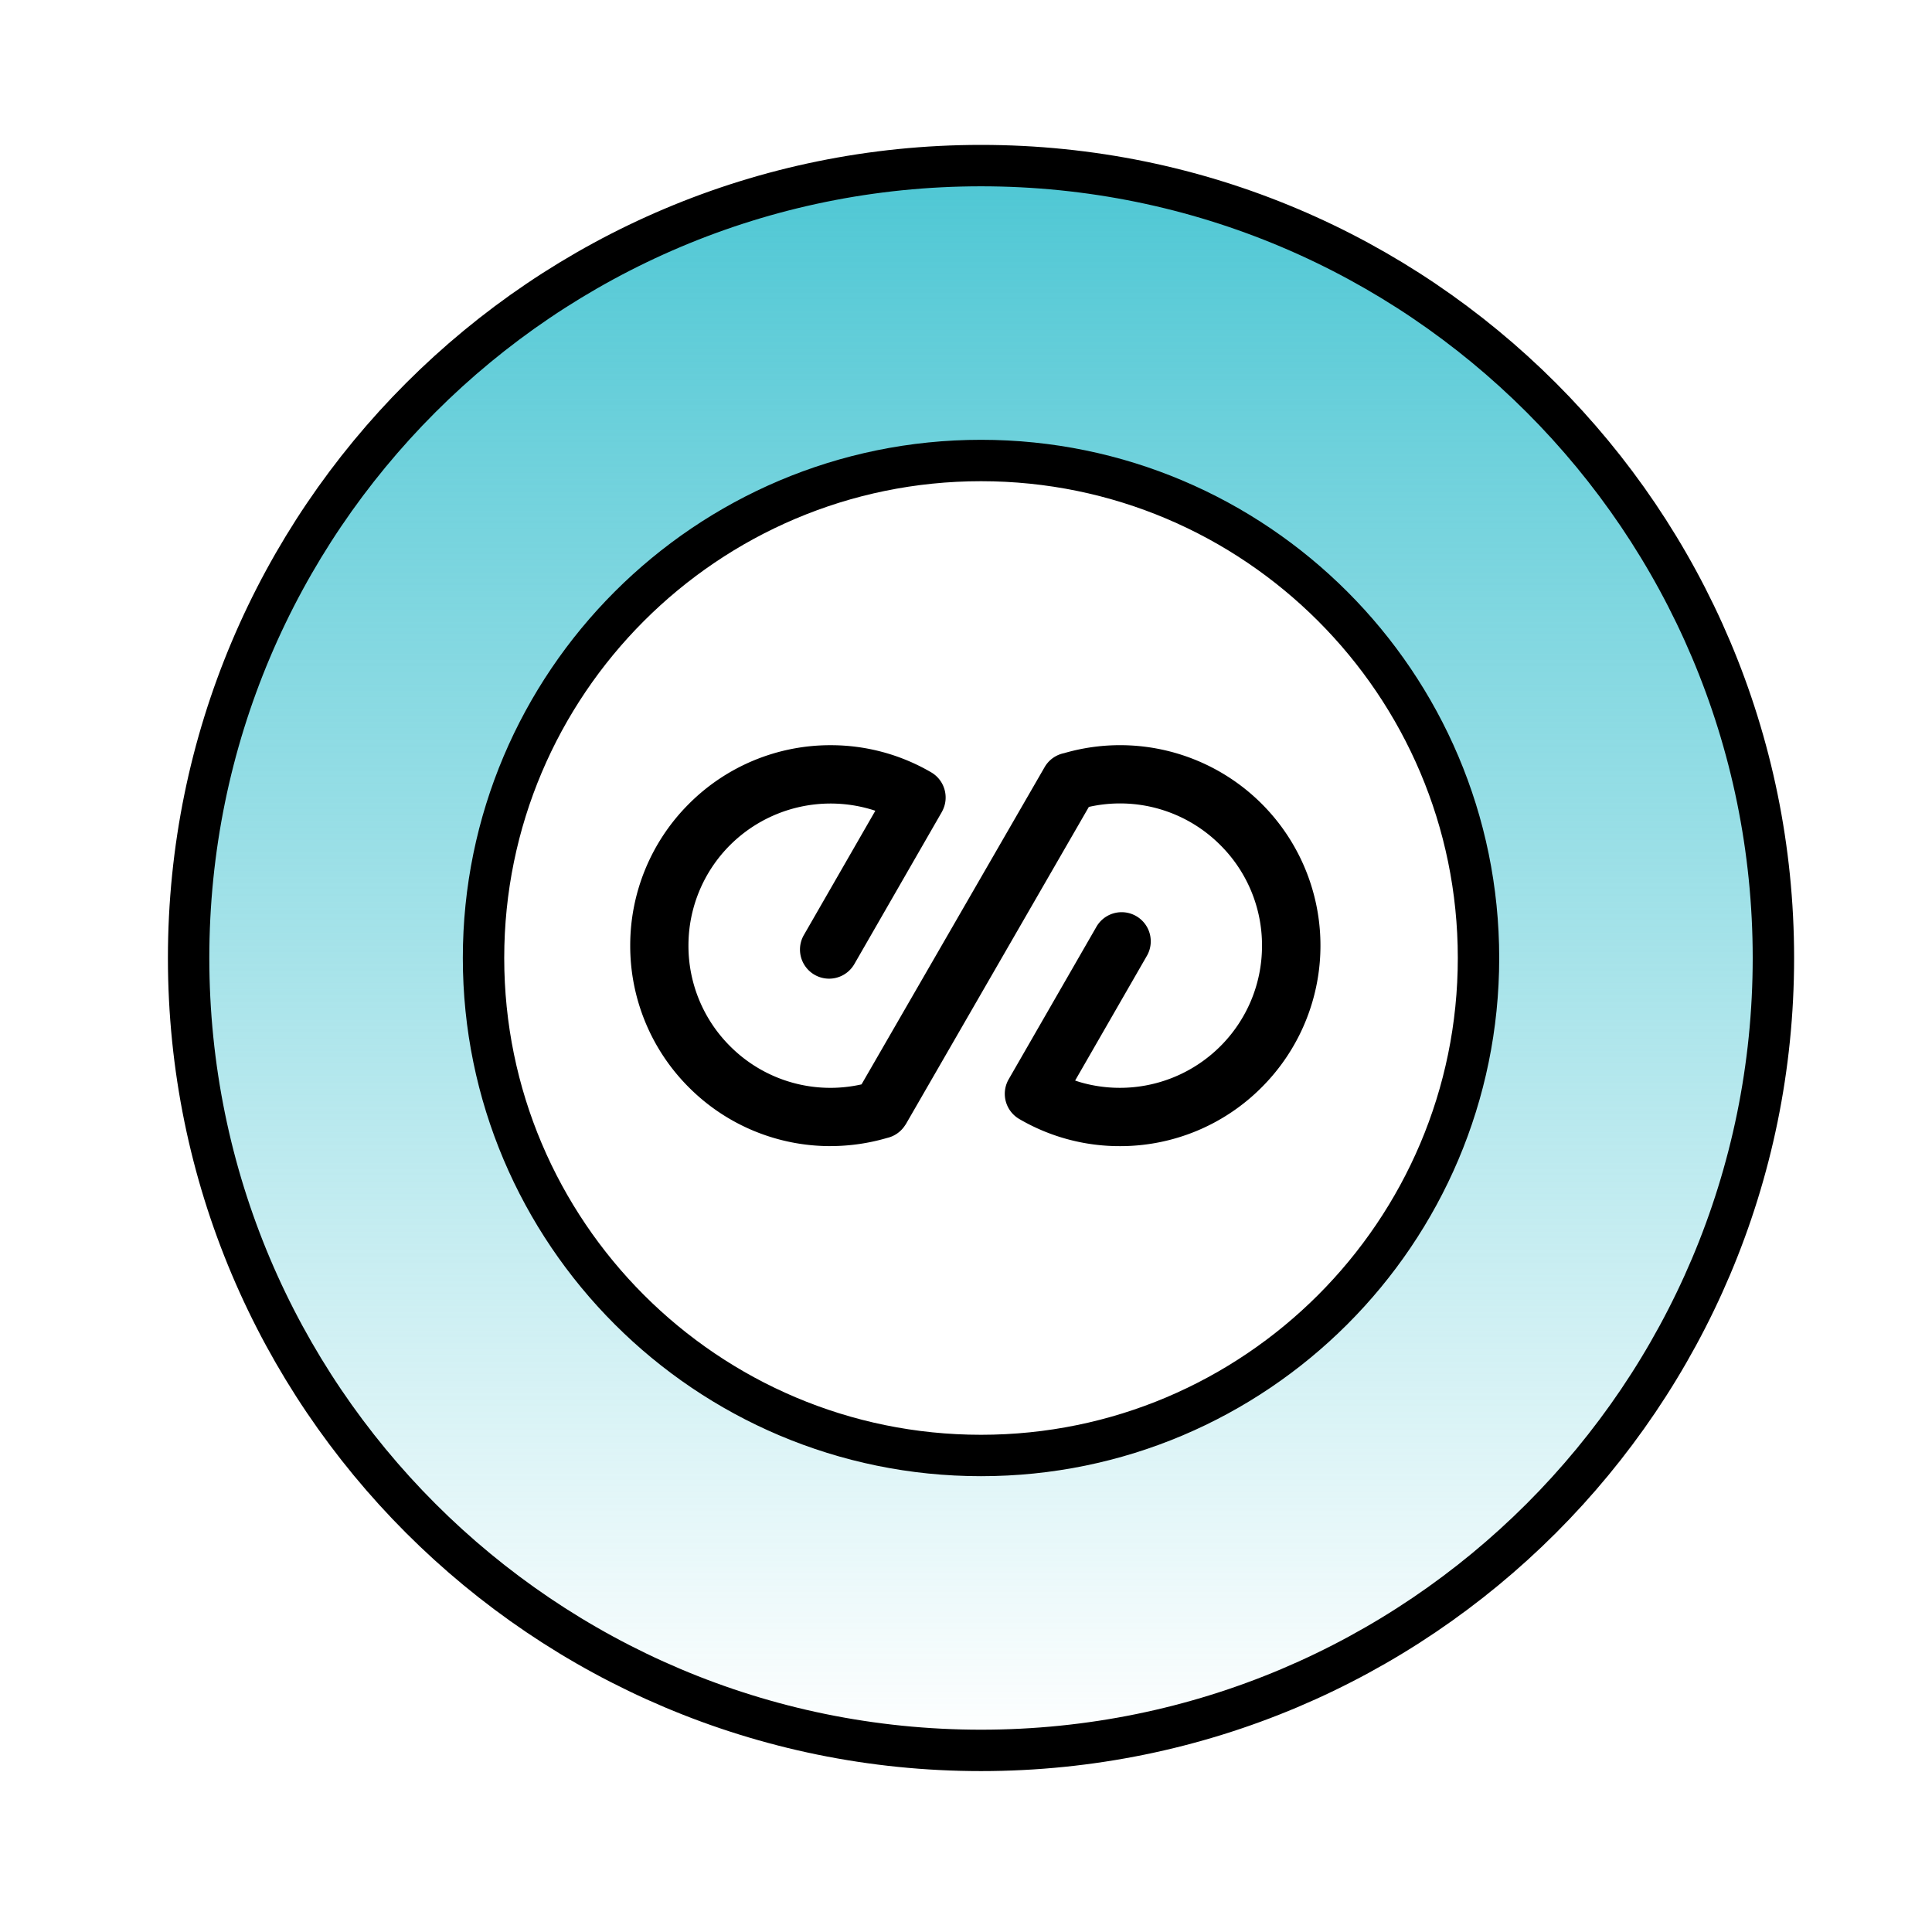
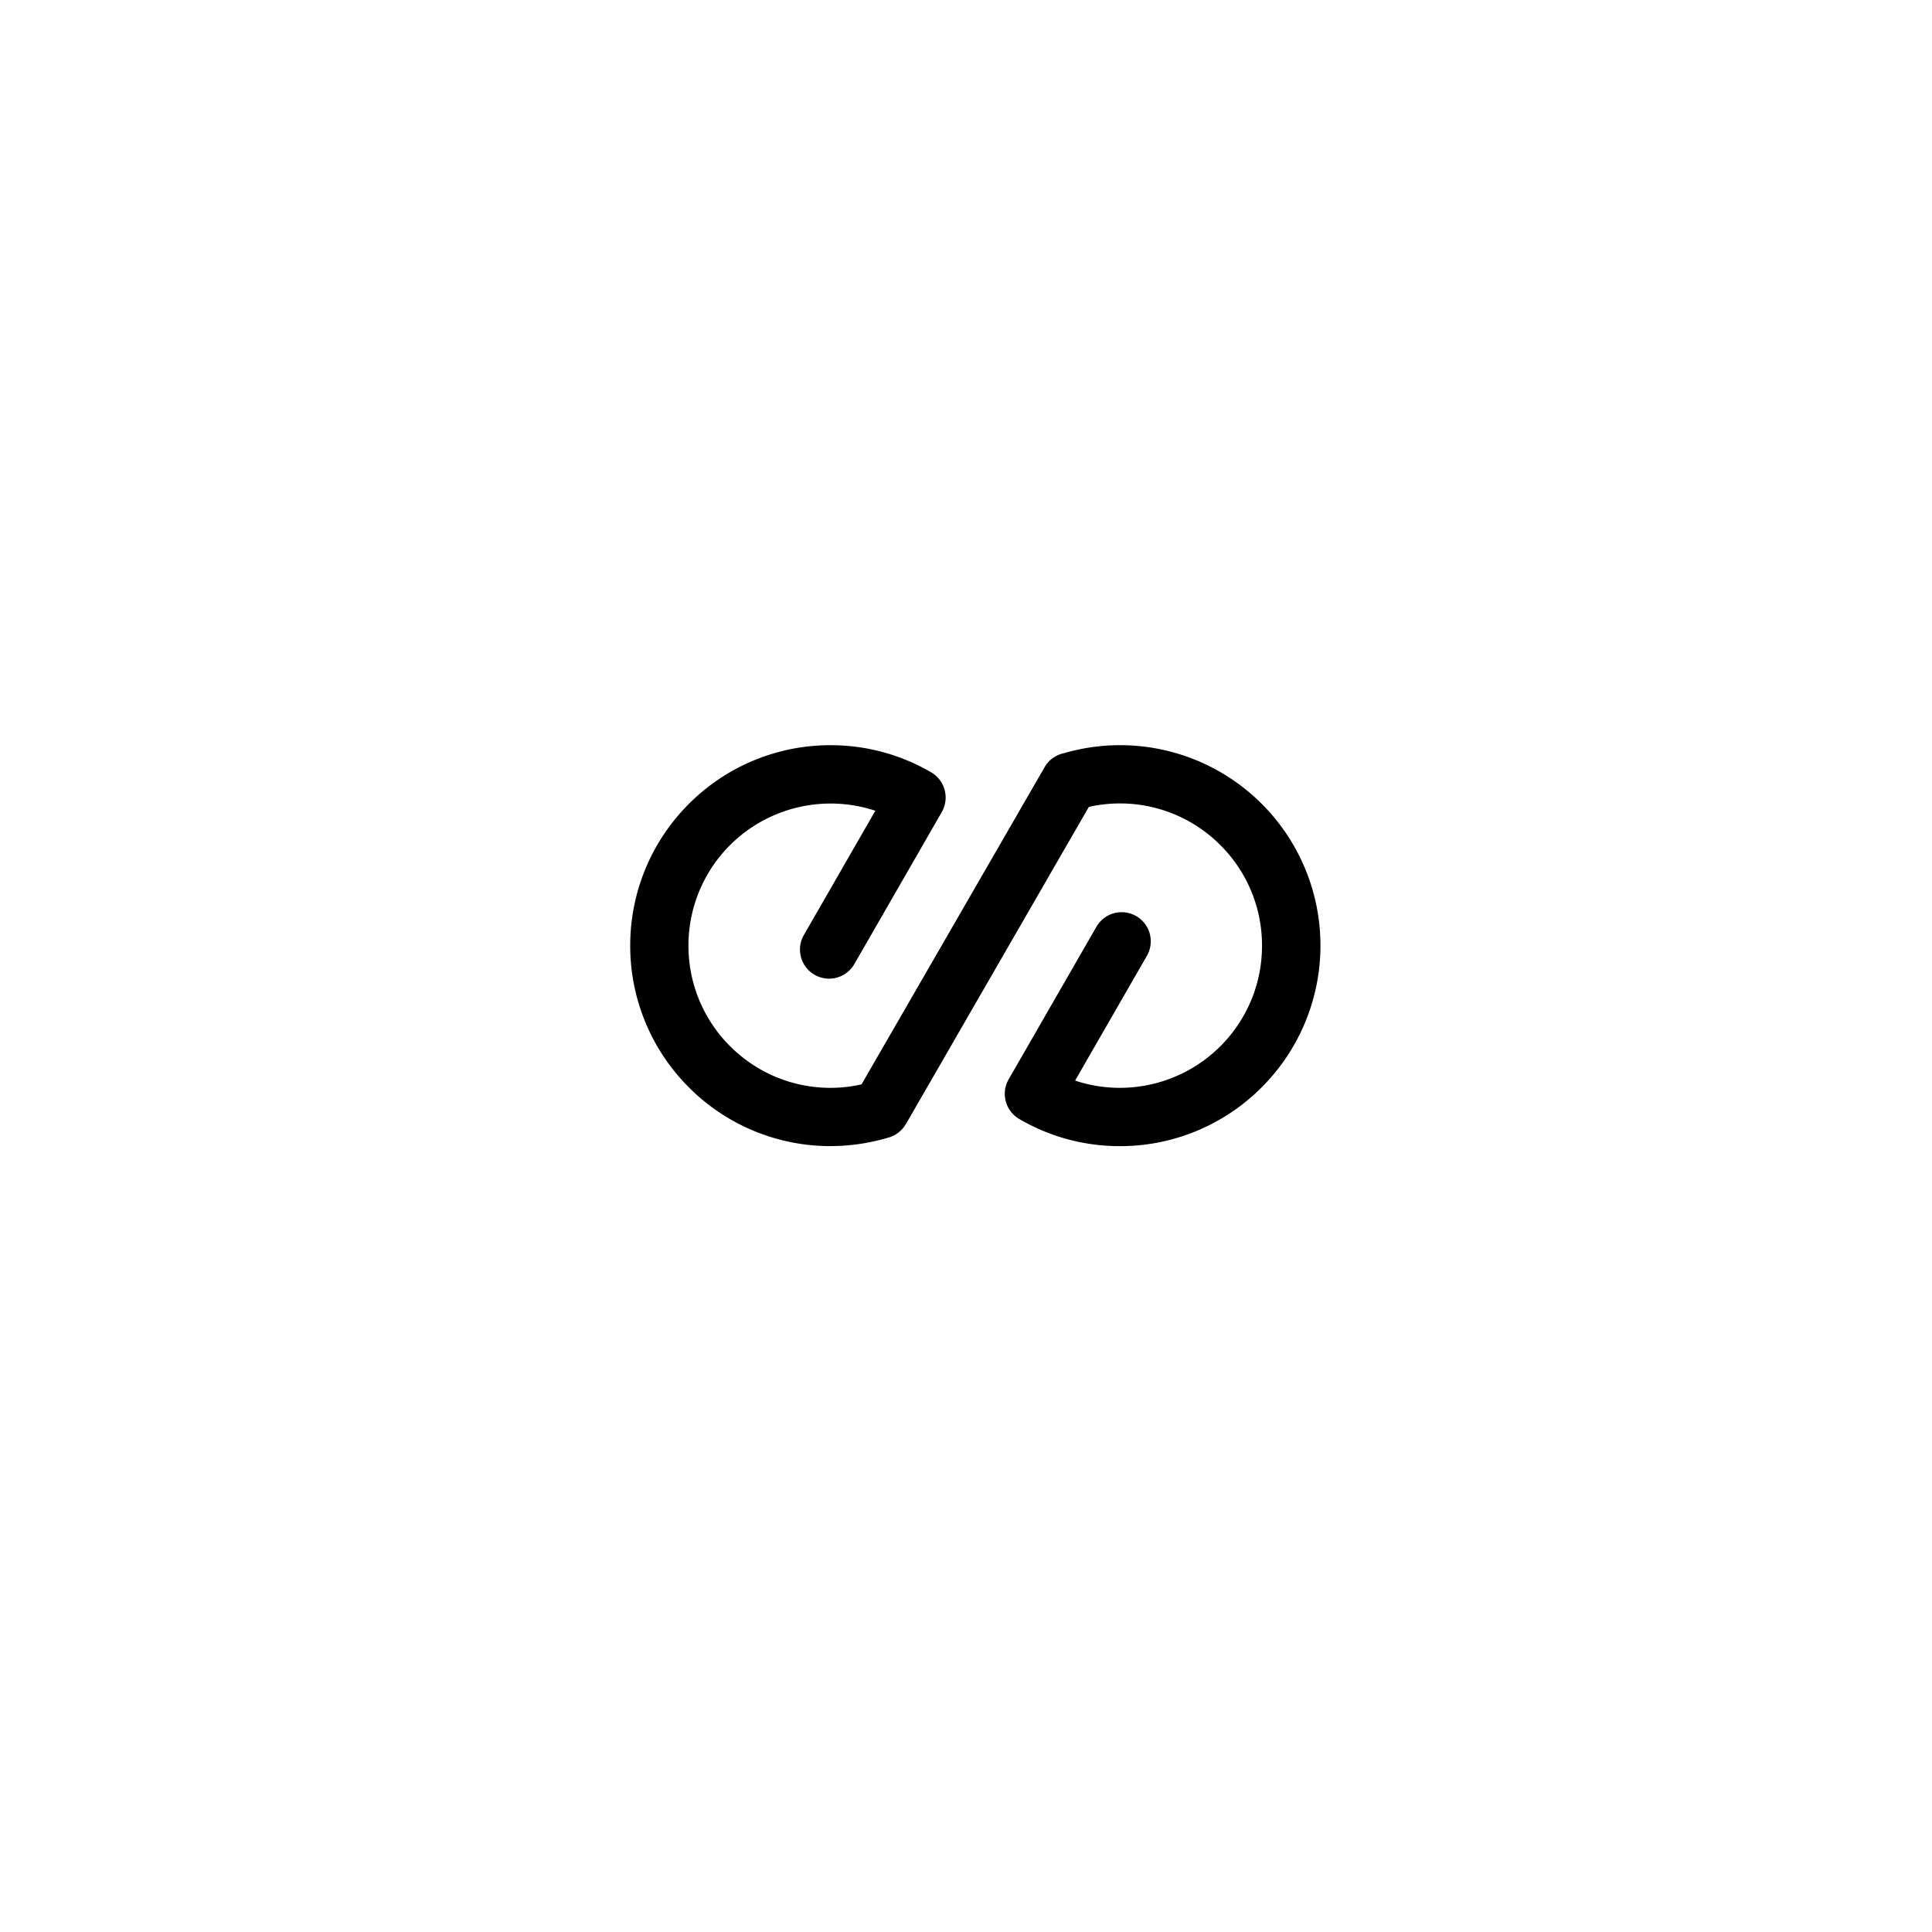
<svg xmlns="http://www.w3.org/2000/svg" width="70" height="70" fill="none" viewBox="0 0 70 70">
-   <path fill="url(#a)" stroke="#000" stroke-miterlimit="10" stroke-width="1.5" d="M35.544 6C19.688 6 6.834 18.854 6.834 34.71s12.854 28.71 28.71 28.71 28.71-12.854 28.71-28.71S51.4 6 35.544 6Zm0 46.735c-9.945 0-18.025-8.08-18.025-18.025s8.08-18.025 18.025-18.025 18.025 8.08 18.025 18.025-8.08 18.025-18.025 18.025Z" />
  <path fill="#000" d="M30.09 27a7.206 7.206 0 0 1 3.65.984c.485.284.66.896.407 1.391l-.028.054-3.165 5.502a1.055 1.055 0 1 1-1.828-1.054l2.589-4.502a5.158 5.158 0 0 0-5.264 1.245 5.14 5.14 0 0 0-1.507 3.643 5.13 5.13 0 0 0 1.507 3.641 5.13 5.13 0 0 0 4.764 1.385l6.633-11.493c.158-.274.42-.45.707-.508A7.26 7.26 0 0 1 45.709 39.4a7.23 7.23 0 0 1-5.13 2.127 7.201 7.201 0 0 1-3.65-.984 1.056 1.056 0 0 1-.397-1.413l.018-.032 3.165-5.501a1.055 1.055 0 1 1 1.828 1.053l-2.589 4.5q.13.046.262.082a5.154 5.154 0 0 0 6.105-2.963c.268-.635.404-1.31.404-2.005a5.12 5.12 0 0 0-1.507-3.642 5.13 5.13 0 0 0-4.767-1.386l-6.63 11.494q-.014.022-.03.043l-.013.02a1.05 1.05 0 0 1-.638.437 7.3 7.3 0 0 1-2.05.295v.001a7.235 7.235 0 0 1-5.13-2.128 7.24 7.24 0 0 1-2.126-5.135 7.24 7.24 0 0 1 2.125-5.136A7.23 7.23 0 0 1 30.089 27" />
  <defs>
    <linearGradient id="a" x1="35.544" x2="35.544" y1="6" y2="63.42" gradientUnits="userSpaceOnUse">
      <stop stop-color="#4ec7d4" />
      <stop offset="1" stop-color="#4ec7d4" stop-opacity="0" />
    </linearGradient>
  </defs>
</svg>